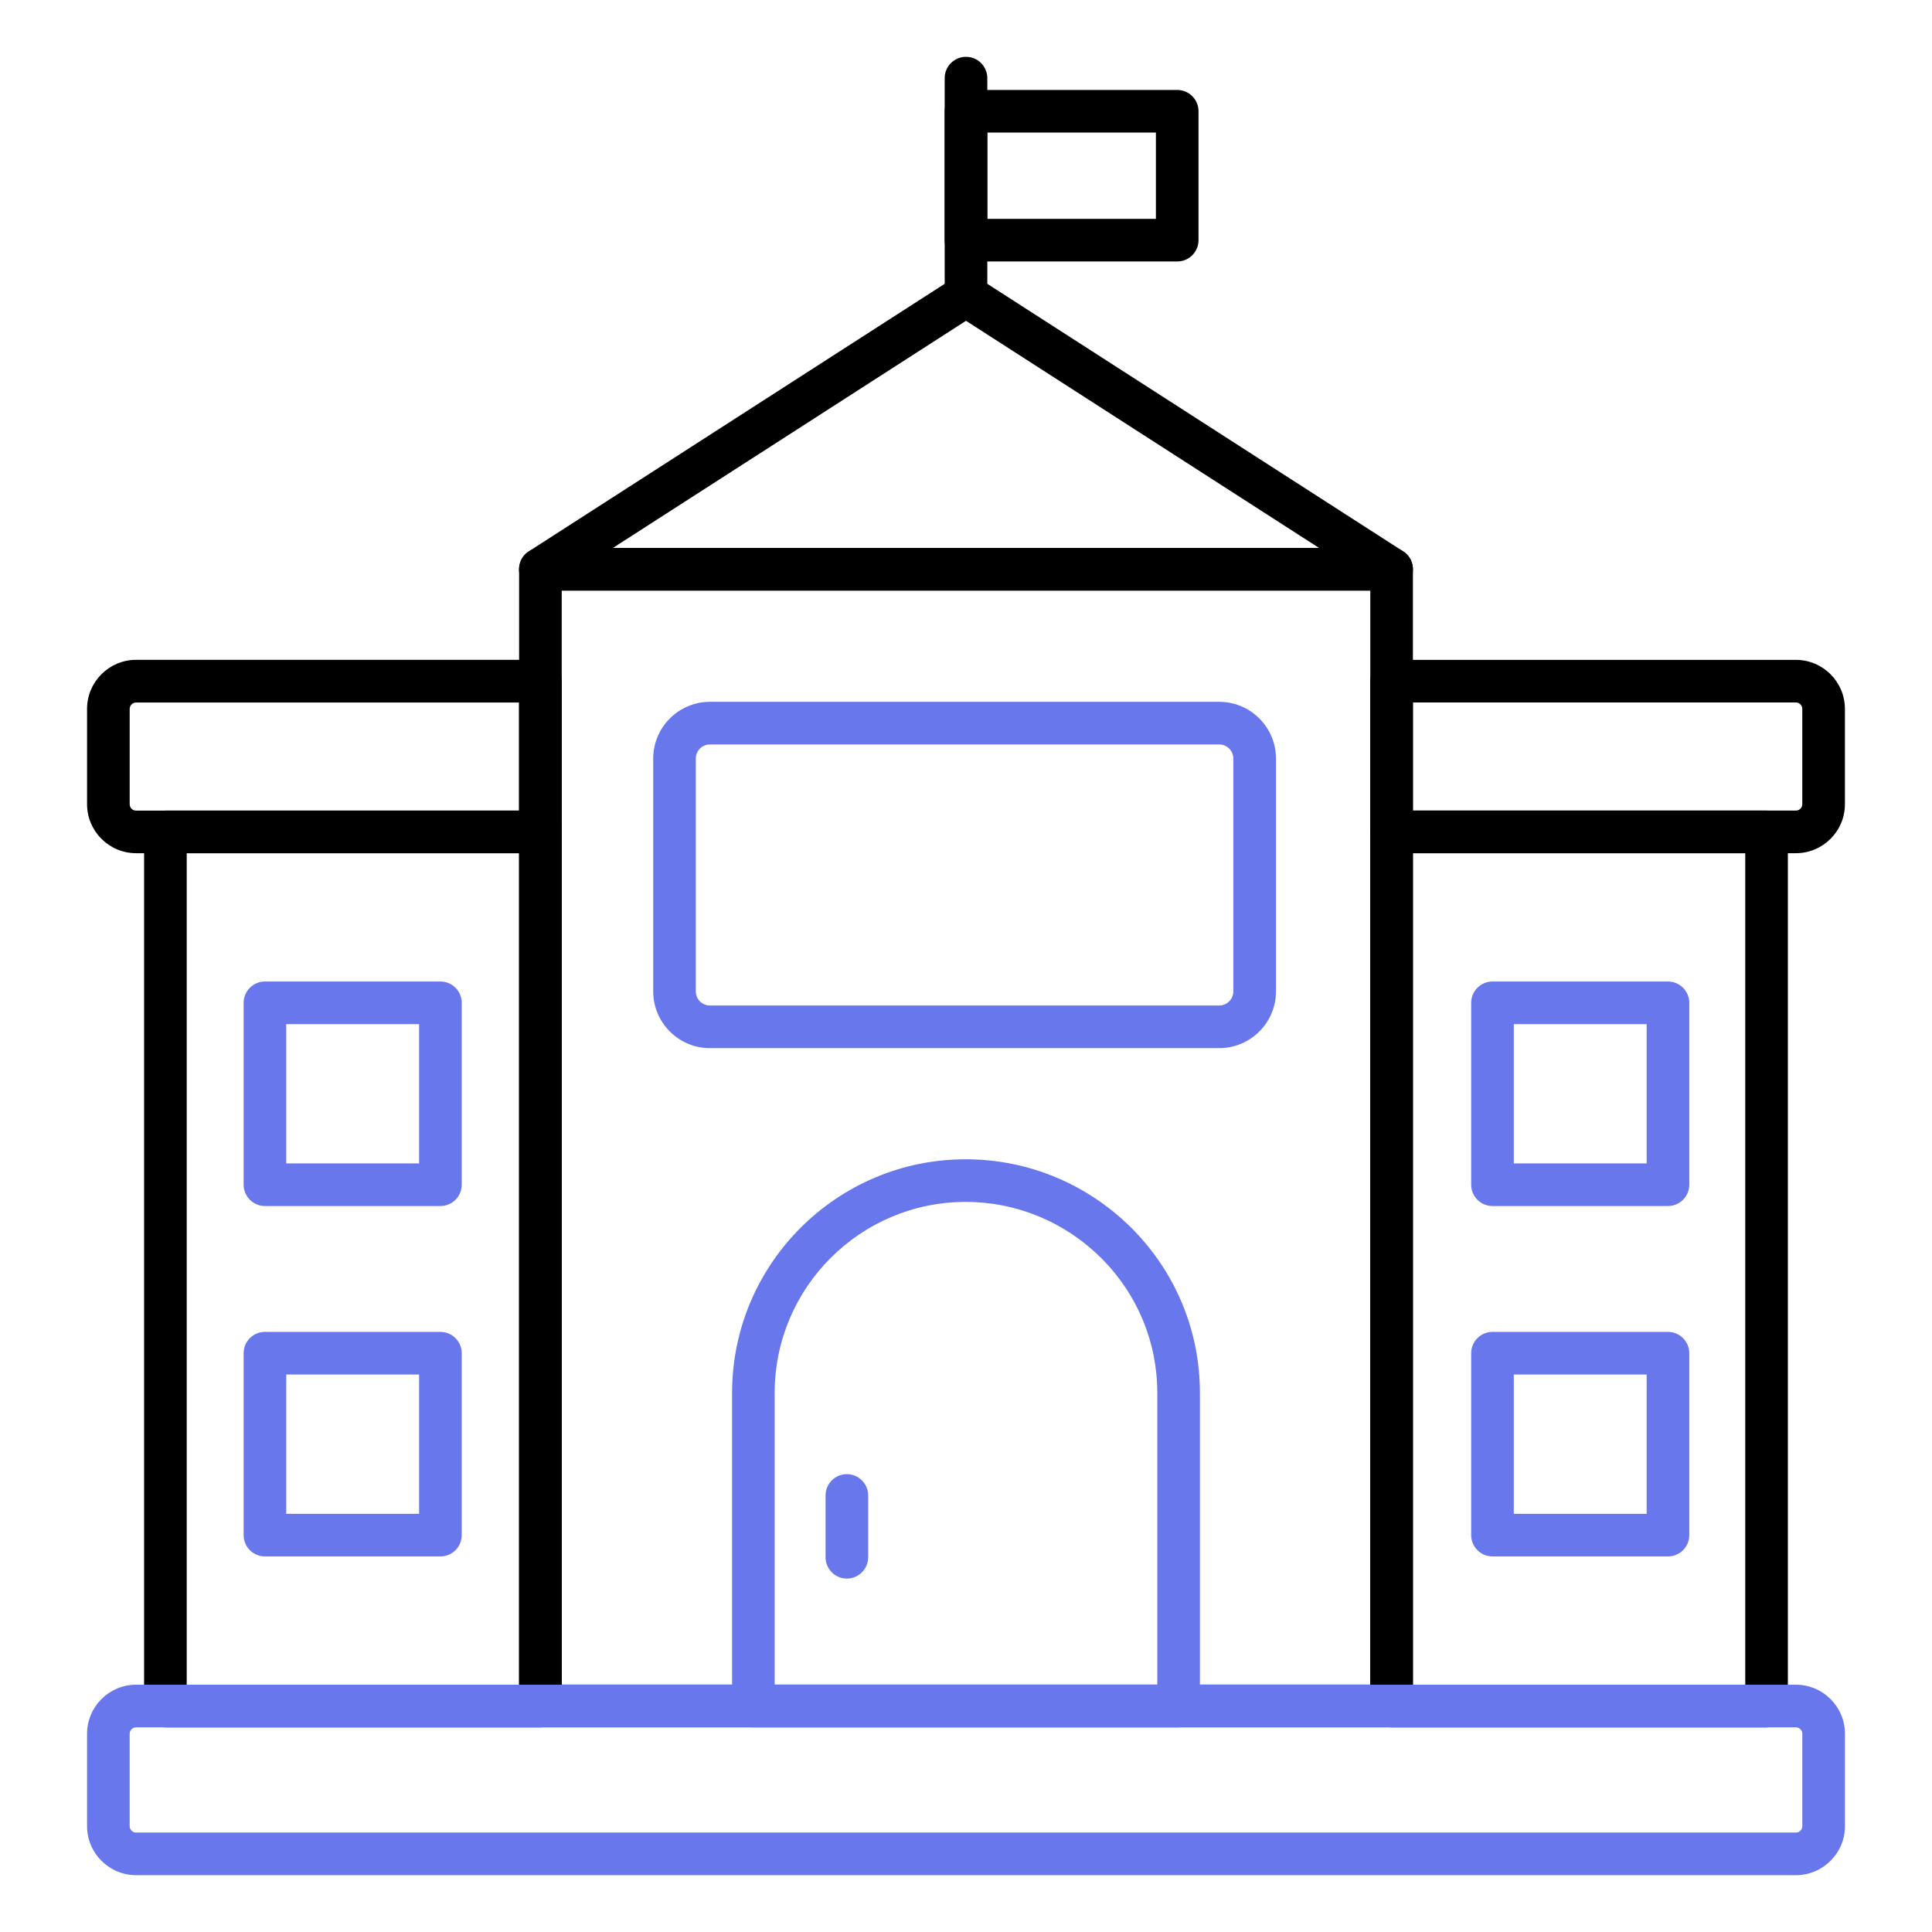
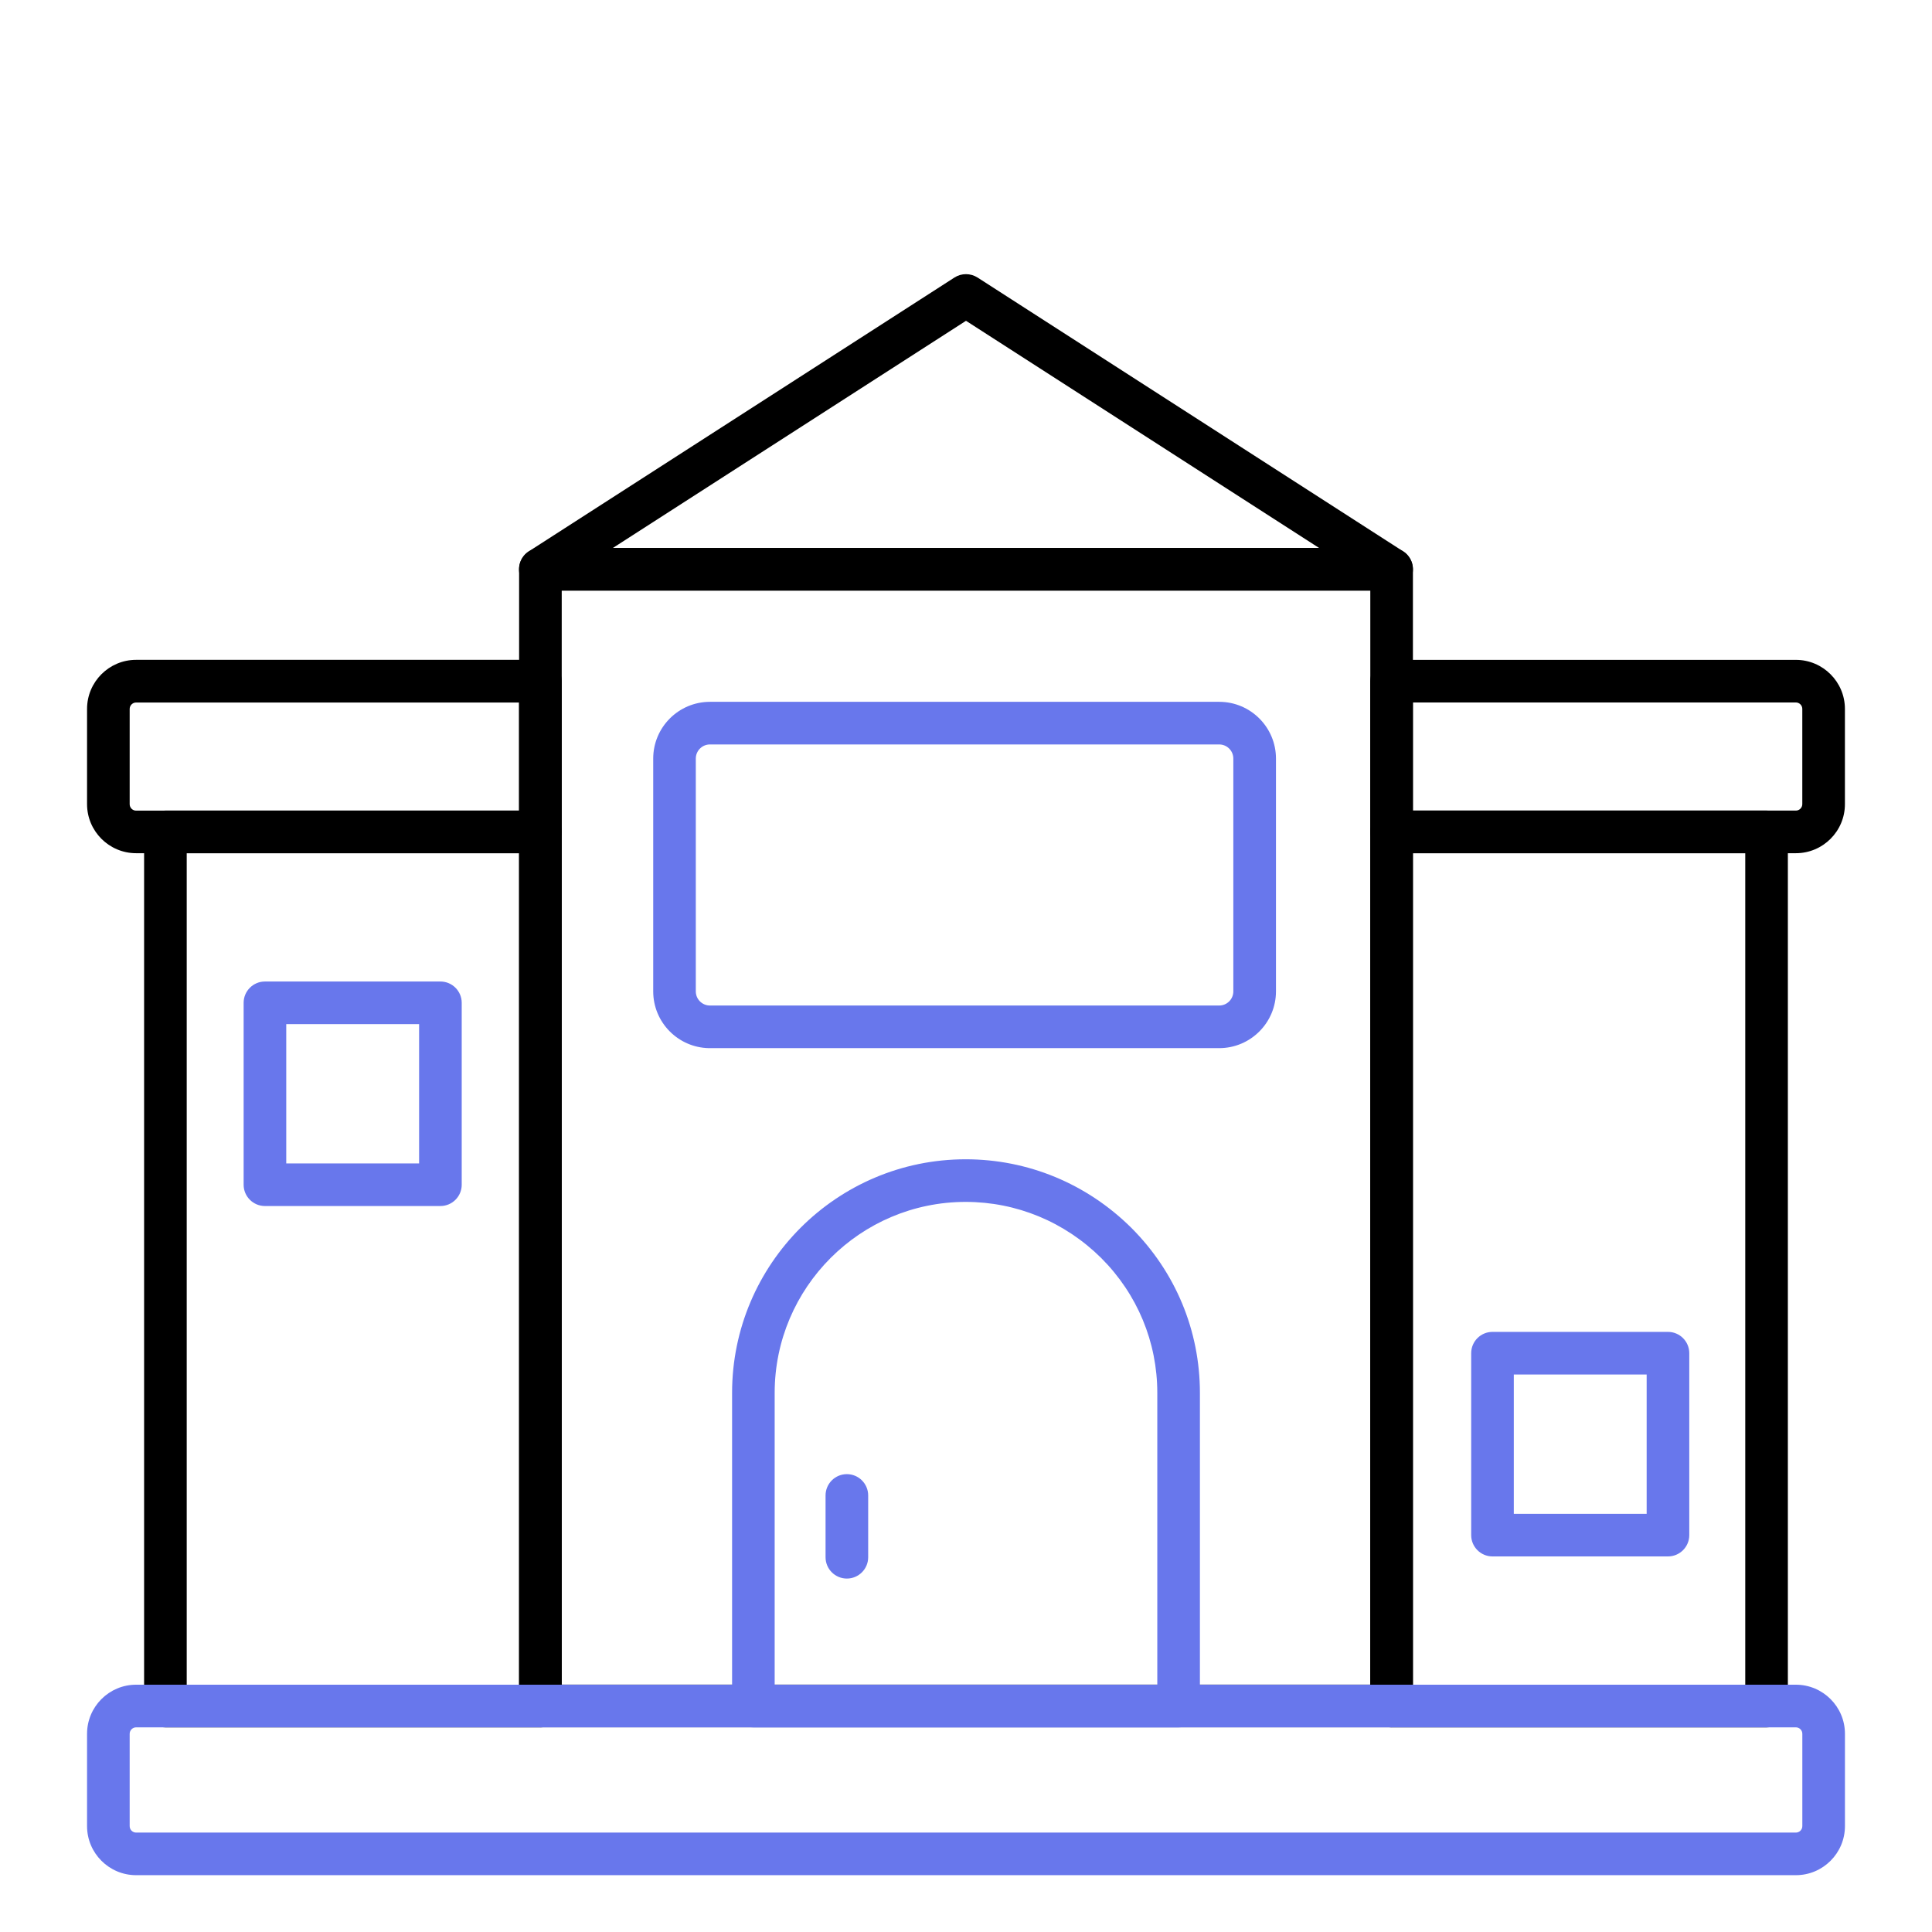
<svg xmlns="http://www.w3.org/2000/svg" viewBox="0 0 68 68">
  <g>
    <g>
      <g>
        <path d="M62.178,60.797H48.979c-0.414,0-0.75-0.336-0.75-0.75v-30.767c0-0.414,0.336-0.75,0.75-0.75h13.198    c0.414,0,0.75,0.336,0.75,0.75v30.767C62.928,60.461,62.592,60.797,62.178,60.797z M49.729,59.297h11.698    v-29.267H49.729V59.297z" />
      </g>
      <g>
        <path d="M19.021,60.797H5.822c-0.414,0-0.75-0.336-0.75-0.75v-30.767c0-0.414,0.336-0.75,0.75-0.75h13.198    c0.414,0,0.75,0.336,0.75,0.75v30.767C19.771,60.461,19.435,60.797,19.021,60.797z M6.572,59.297h11.698    v-29.267H6.572V59.297z" />
      </g>
    </g>
    <g>
      <path d="M19.019,30.03H4.791c-0.952,0-1.727-0.774-1.727-1.727v-3.352   c0-0.952,0.774-1.727,1.727-1.727h14.228c0.414,0,0.75,0.336,0.75,0.75v5.305   C19.769,29.694,19.433,30.03,19.019,30.03z M4.791,24.726c-0.125,0-0.227,0.102-0.227,0.227v3.352   c0,0.125,0.102,0.227,0.227,0.227h13.478v-3.805H4.791z" />
    </g>
    <g>
      <path d="M63.209,30.03H48.979c-0.414,0-0.75-0.336-0.75-0.75v-5.305c0-0.414,0.336-0.75,0.75-0.75h14.229   c0.952,0,1.727,0.774,1.727,1.727v3.352C64.936,29.256,64.161,30.03,63.209,30.03z M49.729,28.53   h13.479c0.125,0,0.227-0.102,0.227-0.227v-3.352c0-0.125-0.102-0.227-0.227-0.227H49.729V28.53z" />
    </g>
    <g>
      <g>
        <g>
          <path d="M48.979,60.793H19.021c-0.414,0-0.75-0.336-0.75-0.75V20.037c0-0.414,0.336-0.75,0.75-0.75h29.959     c0.414,0,0.75,0.336,0.75,0.75v40.006C49.729,60.457,49.394,60.793,48.979,60.793z M19.771,59.293     h28.459V20.787H19.771V59.293z" />
        </g>
        <g>
          <path d="M48.981,20.787H19.018c-0.333,0-0.626-0.22-0.72-0.538     c-0.094-0.319,0.034-0.663,0.314-0.843l14.982-9.638c0.247-0.159,0.564-0.157,0.812,0l14.981,9.638     c0.279,0.18,0.407,0.523,0.313,0.843C49.607,20.567,49.314,20.787,48.981,20.787z M21.57,19.287     h24.859L34,11.291L21.57,19.287z" />
        </g>
        <g>
-           <path d="M34,11.149c-0.414,0-0.75-0.336-0.75-0.75V2.75C33.25,2.336,33.586,2,34,2s0.75,0.336,0.75,0.75v7.649     C34.75,10.813,34.414,11.149,34,11.149z" />
-         </g>
+           </g>
        <g>
-           <path d="M41.434,9.203H34c-0.414,0-0.75-0.336-0.75-0.75V3.916c0-0.414,0.336-0.75,0.75-0.75h7.434     c0.414,0,0.75,0.336,0.75,0.75v4.537C42.184,8.867,41.848,9.203,41.434,9.203z M34.75,7.703h5.934     V4.666H34.75V7.703z" />
-         </g>
+           </g>
        <g>
          <g>
            <path fill="#6877ec" d="M41.482,60.797H26.517c-0.414,0-0.75-0.336-0.75-0.75V49.025      c0-4.533,3.688-8.222,8.222-8.222c2.188,0,4.259,0.856,5.829,2.411      c1.558,1.559,2.415,3.621,2.415,5.811v11.021C42.232,60.461,41.896,60.797,41.482,60.797z       M27.267,59.297h13.466V49.025c0-1.788-0.701-3.475-1.974-4.747      c-1.284-1.272-2.979-1.975-4.771-1.975c-3.706,0-6.722,3.016-6.722,6.722V59.297z" />
          </g>
        </g>
        <g>
          <g>
-             <path fill="#6877ec" d="M58.707,42.448h-6.176c-0.414,0-0.75-0.336-0.75-0.75V35.296c0-0.414,0.336-0.75,0.75-0.75      h6.176c0.414,0,0.75,0.336,0.75,0.75v6.402C59.457,42.112,59.121,42.448,58.707,42.448z M53.281,40.948      h4.676V36.046h-4.676V40.948z" />
-           </g>
+             </g>
          <g>
            <path fill="#6877ec" d="M58.707,54.781h-6.176c-0.414,0-0.75-0.336-0.75-0.75v-6.403      c0-0.414,0.336-0.75,0.75-0.75h6.176c0.414,0,0.75,0.336,0.75,0.75v6.403      C59.457,54.445,59.121,54.781,58.707,54.781z M53.281,53.281h4.676v-4.903h-4.676V53.281z" />
          </g>
        </g>
        <g>
          <g>
            <path fill="#6877ec" d="M15.501,42.448H9.325c-0.414,0-0.75-0.336-0.75-0.75V35.296c0-0.414,0.336-0.75,0.75-0.75      h6.176c0.414,0,0.75,0.336,0.75,0.75v6.402C16.251,42.112,15.915,42.448,15.501,42.448z M10.075,40.948      h4.676V36.046H10.075V40.948z" />
          </g>
          <g>
-             <path fill="#6877ec" d="M15.501,54.781H9.325c-0.414,0-0.75-0.336-0.75-0.75v-6.403c0-0.414,0.336-0.75,0.75-0.75      h6.176c0.414,0,0.75,0.336,0.75,0.75v6.403C16.251,54.445,15.915,54.781,15.501,54.781z M10.075,53.281      h4.676v-4.903H10.075V53.281z" />
-           </g>
+             </g>
        </g>
        <g>
          <path fill="#6877ec" d="M42.912,36.891H24.972c-0.008,0-0.017,0-0.024,0     c-1.083-0.022-1.957-0.909-1.957-1.997v-8.195c0-1.102,0.896-1.997,1.997-1.997h17.925     c1.102,0,1.997,0.896,1.997,1.997v8.195C44.909,35.995,44.014,36.891,42.912,36.891z M24.987,35.391     h17.925c0.274,0,0.497-0.223,0.497-0.497v-8.195c0-0.274-0.223-0.497-0.497-0.497H24.987     c-0.274,0-0.497,0.223-0.497,0.497v8.195C24.49,35.168,24.713,35.391,24.987,35.391z" />
        </g>
      </g>
      <g>
        <path fill="#6877ec" d="M29.807,55.56c-0.414,0-0.75-0.336-0.75-0.75v-2.175c0-0.414,0.336-0.75,0.75-0.75    s0.75,0.336,0.75,0.75v2.175C30.557,55.224,30.221,55.56,29.807,55.56z" />
      </g>
    </g>
    <g>
      <g>
        <path fill="#6877ec" d="M63.209,66H4.791c-0.952,0-1.727-0.774-1.727-1.727v-3.25    c0-0.952,0.774-1.727,1.727-1.727h58.418c0.952,0,1.727,0.774,1.727,1.727v3.25    C64.936,65.226,64.161,66,63.209,66z M4.791,60.797c-0.125,0-0.227,0.102-0.227,0.227v3.25    c0,0.125,0.102,0.227,0.227,0.227h58.418c0.125,0,0.227-0.102,0.227-0.227v-3.25    c0-0.125-0.102-0.227-0.227-0.227H4.791z" />
      </g>
    </g>
  </g>
</svg>